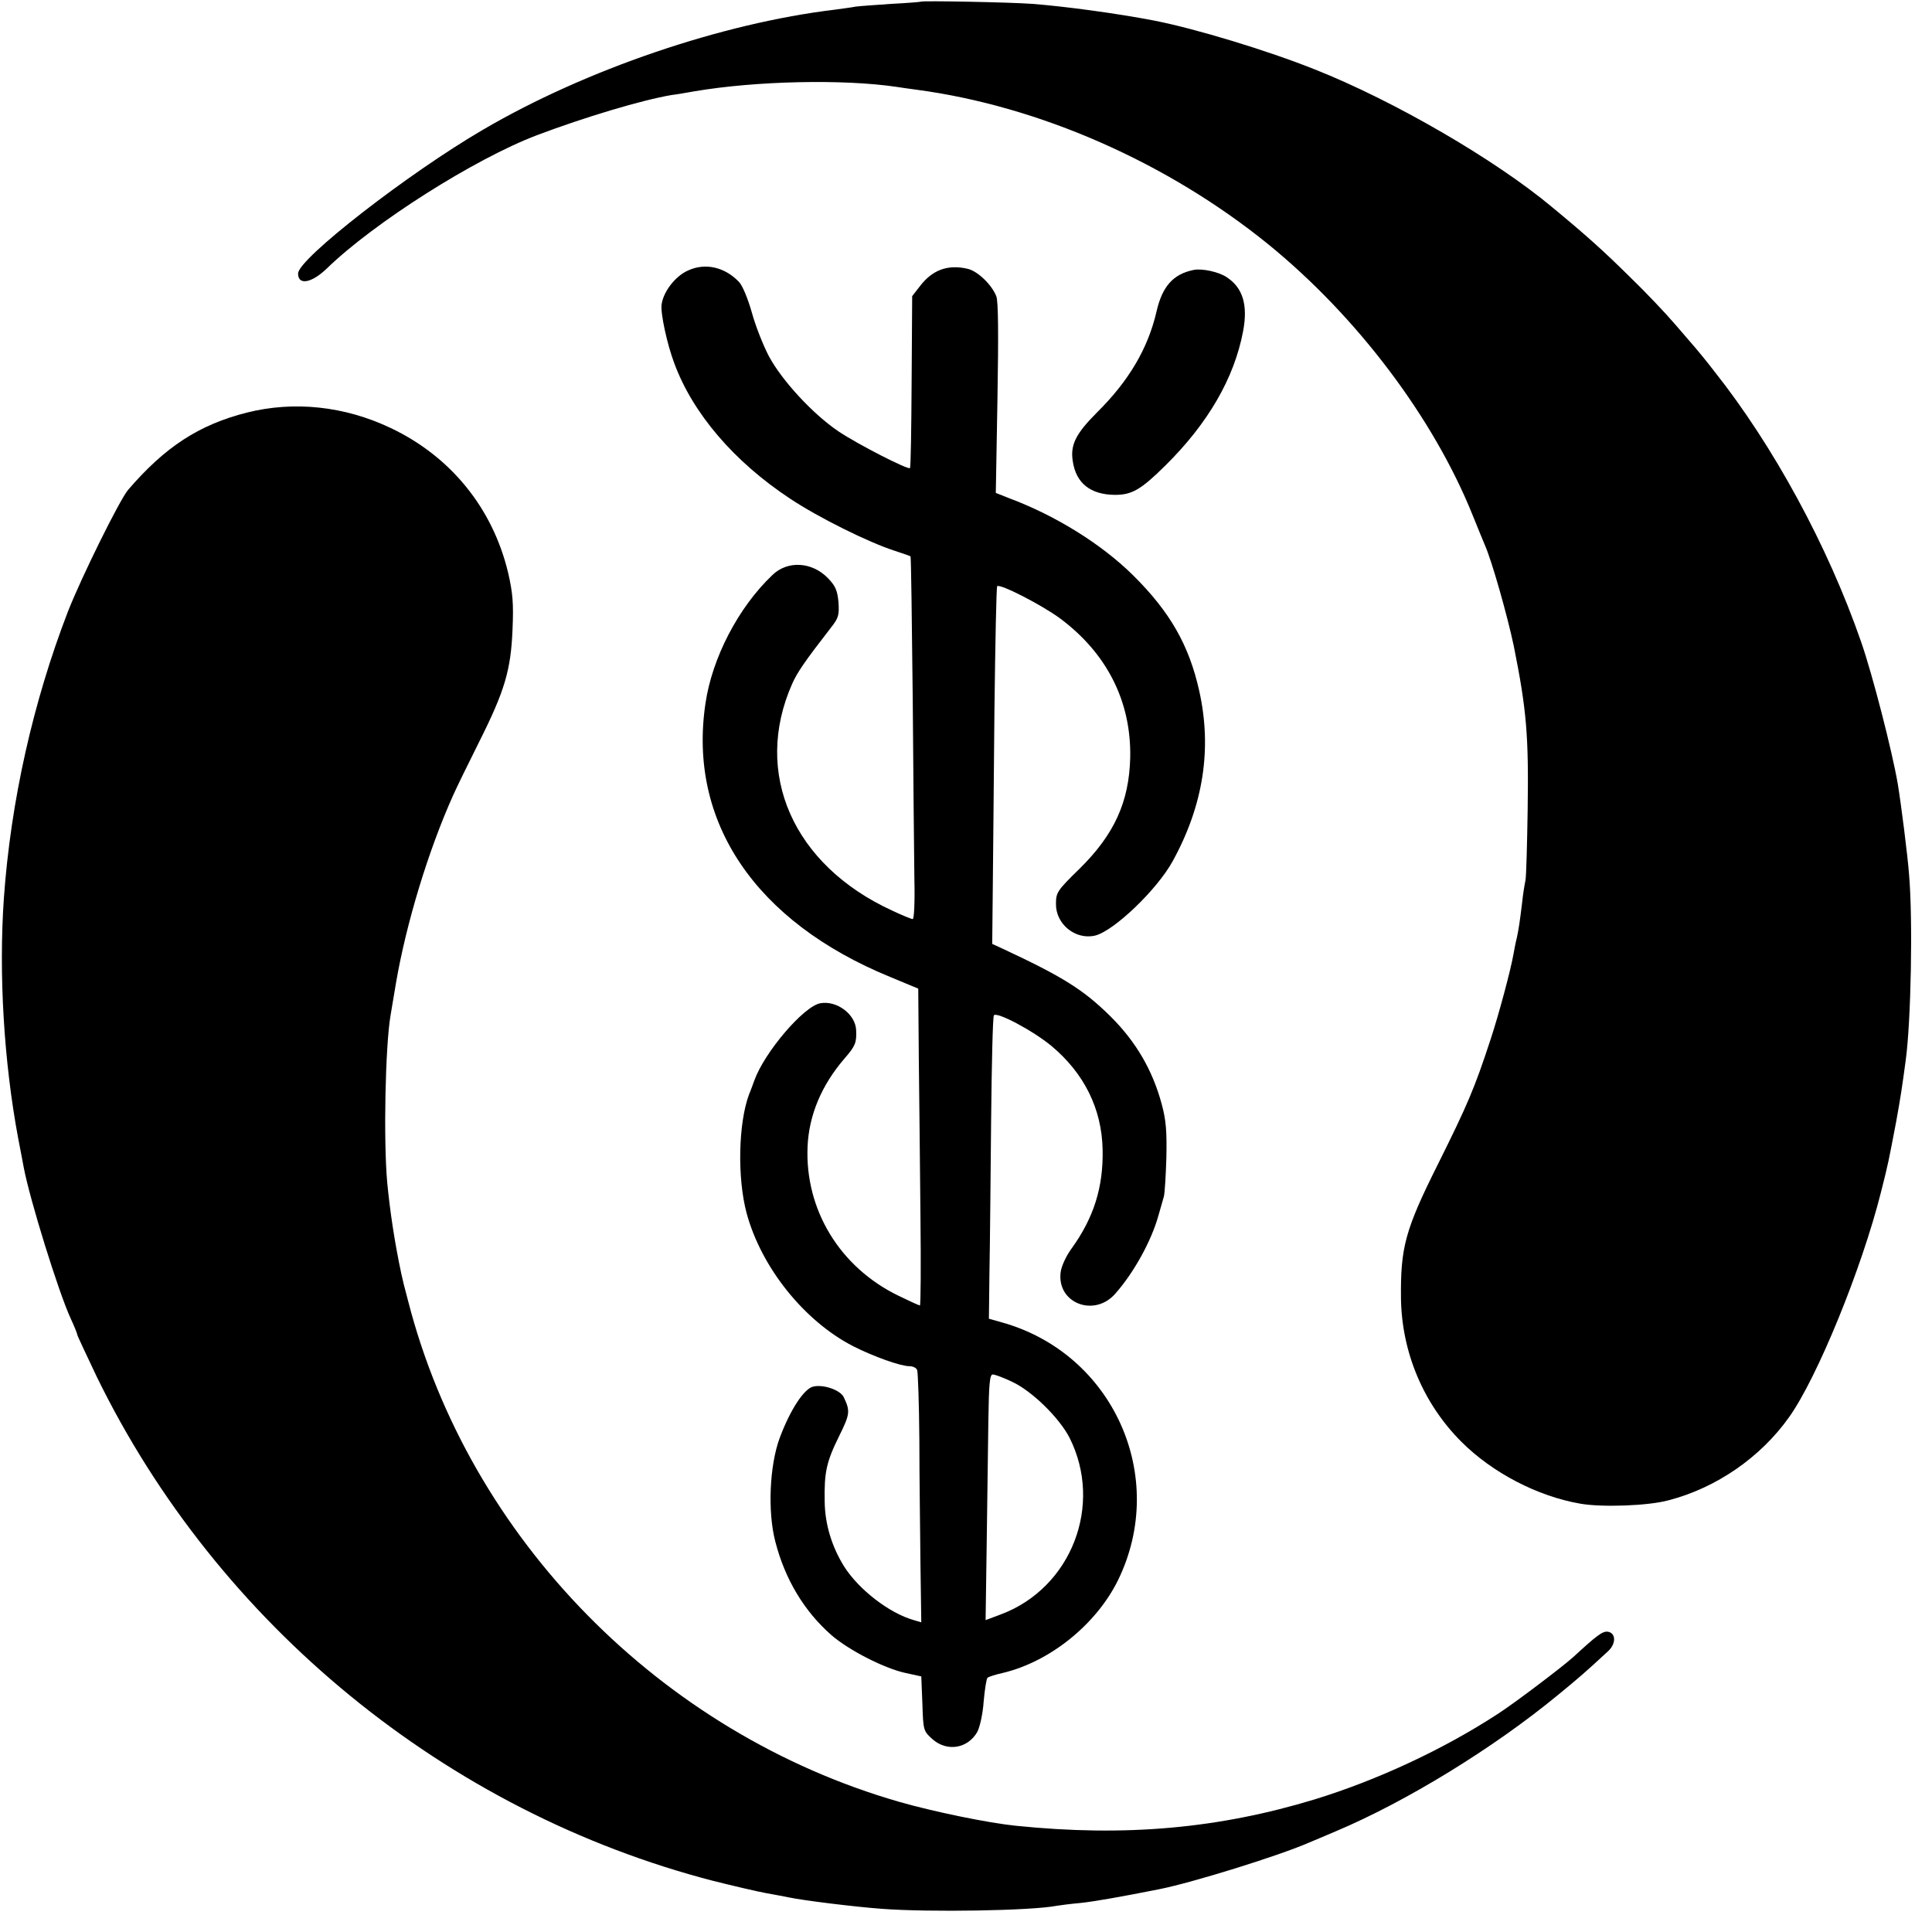
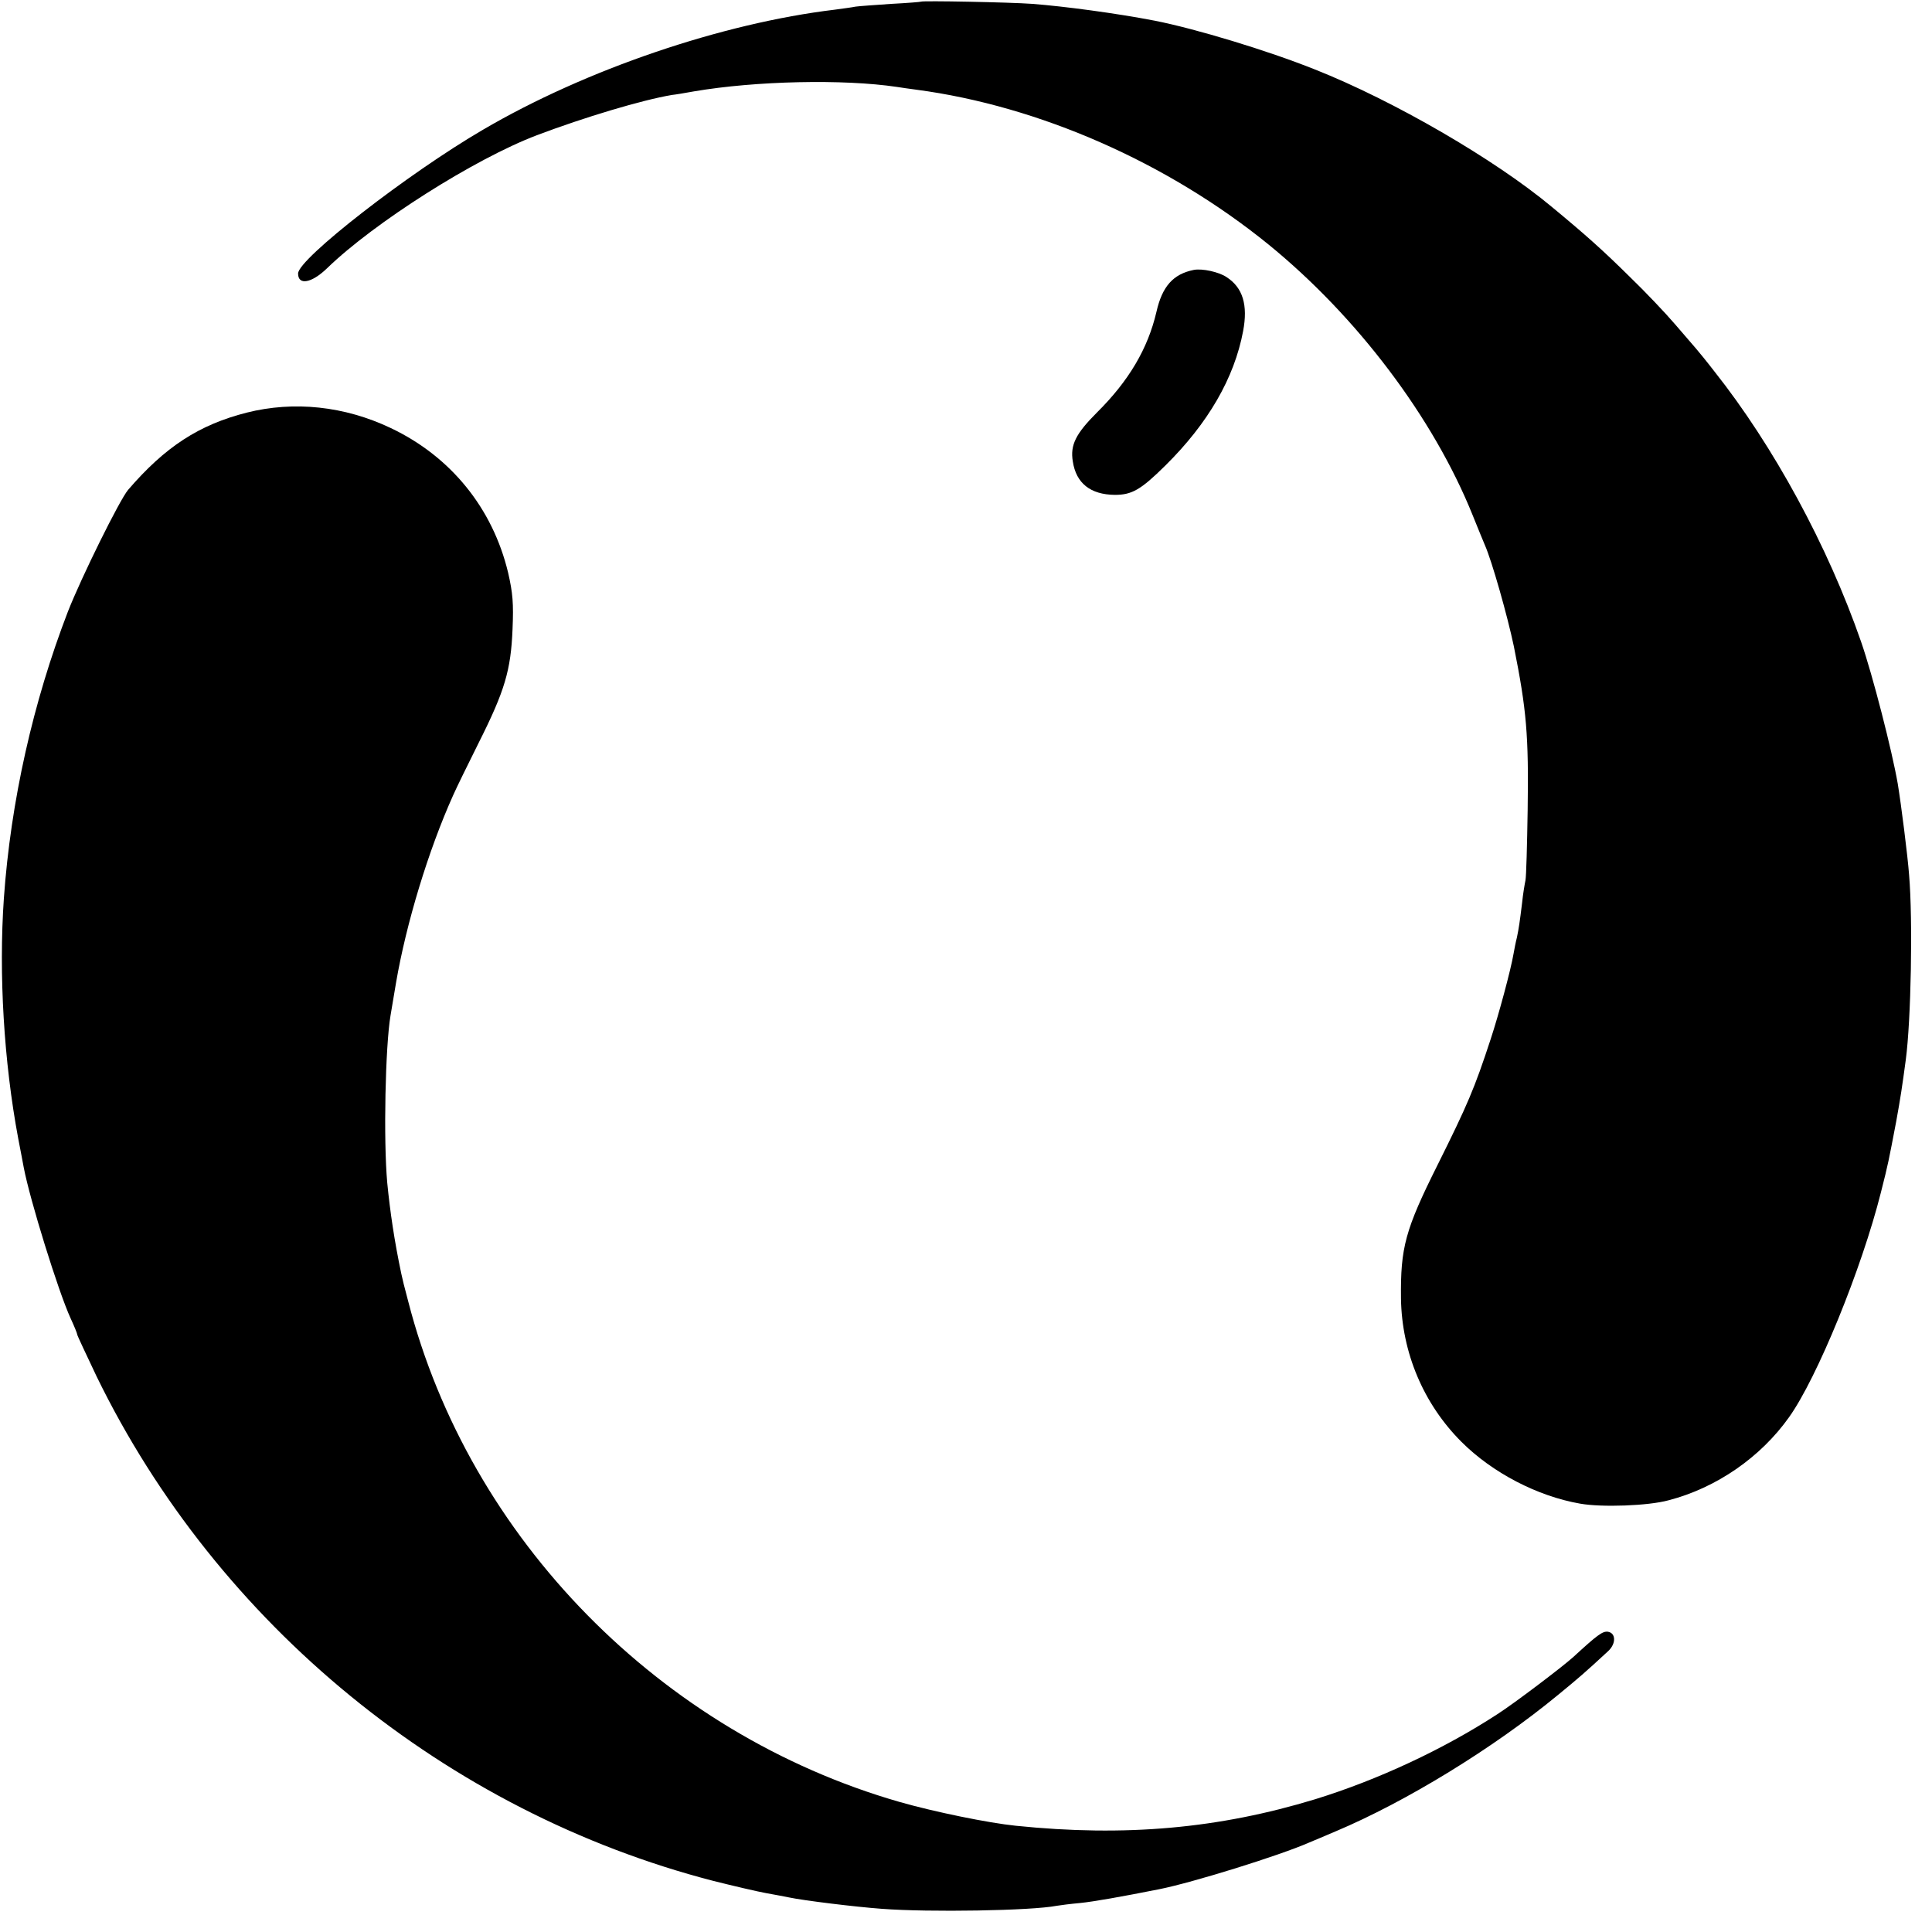
<svg xmlns="http://www.w3.org/2000/svg" version="1.0" width="700pt" height="700pt" viewBox="0 0 700 700" preserveAspectRatio="xMidYMid meet">
  <g transform="translate(0,700) scale(0.1,-0.1)" fill="#000000" stroke="none">
    <path d="M3337 6994 c-1 -1 -49 -5 -107 -8 -58 -4 -116 -8 -130 -10 -14 -3 -47 -7 -75 -11 -409 -49 -903 -217 -1275 -435 -271 -158 -670 -468 -670 -521 0 -44 49 -35 105 19 170 165 534 396 760 482 172 65 382 128 490 146 11 1 47 7 80 13 223 38 541 45 735 16 14 -2 45 -7 70 -10 445 -59 910 -264 1275 -560 322 -262 598 -628 740 -980 20 -49 40 -99 45 -110 25 -56 82 -257 105 -367 46 -230 54 -322 50 -593 -2 -126 -5 -241 -8 -255 -3 -14 -9 -50 -12 -80 -9 -74 -12 -93 -19 -127 -4 -15 -9 -41 -12 -58 -10 -59 -54 -222 -83 -310 -59 -180 -84 -238 -192 -455 -118 -236 -135 -300 -133 -485 3 -195 81 -381 219 -519 112 -112 275 -197 430 -224 78 -14 247 -8 320 12 174 45 334 156 437 301 102 143 263 537 333 815 27 106 28 114 55 255 16 88 22 128 35 225 19 142 26 505 12 670 -5 69 -29 257 -41 330 -21 121 -91 394 -133 515 -120 346 -317 709 -532 980 -30 39 -60 75 -66 82 -5 6 -39 45 -75 87 -35 41 -109 119 -165 173 -97 96 -161 153 -282 253 -206 172 -573 385 -858 498 -175 70 -434 148 -581 177 -140 27 -327 52 -444 61 -82 6 -398 12 -403 8z" />
-     <path d="M2493 6020 c-46 -20 -90 -77 -96 -124 -4 -32 20 -143 46 -212 67 -182 217 -357 420 -491 104 -69 284 -158 377 -188 30 -10 57 -19 59 -21 2 -2 5 -234 8 -516 2 -282 5 -577 6 -655 2 -79 -1 -143 -6 -143 -5 0 -39 14 -75 31 -359 165 -505 498 -362 821 18 41 46 82 143 207 25 32 28 43 25 89 -4 43 -11 59 -38 87 -58 60 -147 65 -202 11 -123 -117 -218 -300 -242 -465 -64 -429 181 -791 670 -991 l101 -42 2 -251 c2 -139 4 -397 6 -574 2 -178 1 -323 -2 -323 -3 0 -38 16 -77 35 -213 103 -340 312 -330 541 5 114 51 223 134 319 39 45 44 57 42 102 -2 58 -70 109 -130 98 -60 -11 -202 -177 -239 -280 -6 -16 -14 -39 -19 -50 -39 -105 -43 -303 -9 -430 53 -197 209 -392 387 -483 73 -37 171 -72 203 -72 13 0 25 -6 28 -14 3 -8 7 -122 8 -253 0 -131 3 -333 4 -450 l3 -211 -27 8 c-89 25 -200 111 -253 195 -44 71 -69 152 -70 234 -2 106 6 144 52 237 40 81 41 91 17 142 -13 26 -74 47 -111 38 -33 -8 -83 -84 -121 -186 -37 -100 -44 -268 -16 -375 35 -137 105 -253 203 -339 63 -55 194 -122 271 -138 l55 -12 4 -99 c3 -97 4 -99 36 -128 53 -47 128 -35 163 26 9 17 20 65 23 110 4 44 10 83 14 86 4 4 30 12 57 18 170 41 336 175 415 334 185 376 -17 824 -421 936 l-46 13 2 171 c2 95 4 340 6 545 2 205 6 377 10 383 9 15 140 -54 209 -111 118 -99 182 -227 185 -375 3 -136 -32 -247 -112 -358 -20 -27 -37 -64 -40 -86 -15 -113 123 -166 199 -77 67 76 130 191 155 281 8 28 17 59 20 70 3 11 7 74 9 140 2 96 -1 136 -17 195 -33 122 -92 224 -184 316 -99 98 -174 145 -395 248 l-35 16 2 197 c1 109 4 400 6 646 3 246 7 450 10 453 10 10 160 -67 227 -116 171 -127 259 -302 255 -505 -4 -161 -58 -279 -184 -403 -81 -79 -85 -86 -85 -127 -1 -73 70 -131 141 -115 68 16 225 166 282 270 111 202 143 407 96 617 -37 166 -106 286 -239 418 -114 113 -281 217 -450 280 l-48 19 6 342 c4 234 3 351 -4 370 -16 42 -68 92 -104 100 -72 17 -128 -4 -173 -63 l-28 -36 -2 -310 c-1 -170 -3 -311 -6 -313 -7 -7 -189 86 -259 133 -92 62 -204 183 -252 272 -21 40 -49 111 -62 159 -14 49 -33 96 -46 110 -51 54 -122 71 -185 42z m1175 -4027 c71 -33 170 -130 207 -202 123 -244 7 -544 -248 -640 l-56 -21 4 278 c2 152 5 352 6 445 2 134 5 167 16 167 8 0 40 -12 71 -27z" />
    <path d="M4325 6022 c-74 -15 -114 -59 -135 -152 -31 -133 -100 -250 -215 -364 -77 -77 -98 -118 -88 -178 12 -79 64 -120 152 -121 62 0 94 18 183 106 155 153 250 317 282 487 18 95 -1 158 -60 196 -28 19 -89 32 -119 26z" />
    <path d="M894 5505 c-173 -44 -296 -124 -430 -280 -31 -37 -169 -316 -218 -441 -126 -327 -207 -686 -232 -1039 -19 -274 0 -592 52 -870 9 -44 17 -91 20 -105 22 -116 125 -449 170 -547 13 -28 24 -55 24 -59 0 -3 32 -71 70 -151 438 -899 1268 -1578 2235 -1828 72 -18 157 -38 190 -44 33 -6 71 -13 85 -16 52 -11 239 -34 335 -41 171 -13 542 -7 634 11 12 2 50 7 84 10 50 5 151 23 287 50 121 24 436 122 543 169 18 7 61 26 97 41 254 107 571 301 805 494 72 59 99 82 182 159 29 27 28 66 -2 70 -19 2 -38 -12 -125 -92 -40 -36 -214 -168 -275 -207 -195 -127 -433 -238 -660 -308 -348 -106 -687 -137 -1085 -96 -98 10 -294 50 -420 86 -867 249 -1560 955 -1781 1814 -12 44 -23 89 -25 100 -25 118 -41 227 -51 330 -14 155 -7 494 12 606 2 13 11 67 20 119 37 215 117 479 207 679 11 25 53 111 93 191 94 187 116 262 122 410 4 94 1 131 -16 205 -56 234 -208 421 -425 524 -168 80 -351 99 -522 56z" />
  </g>
</svg>